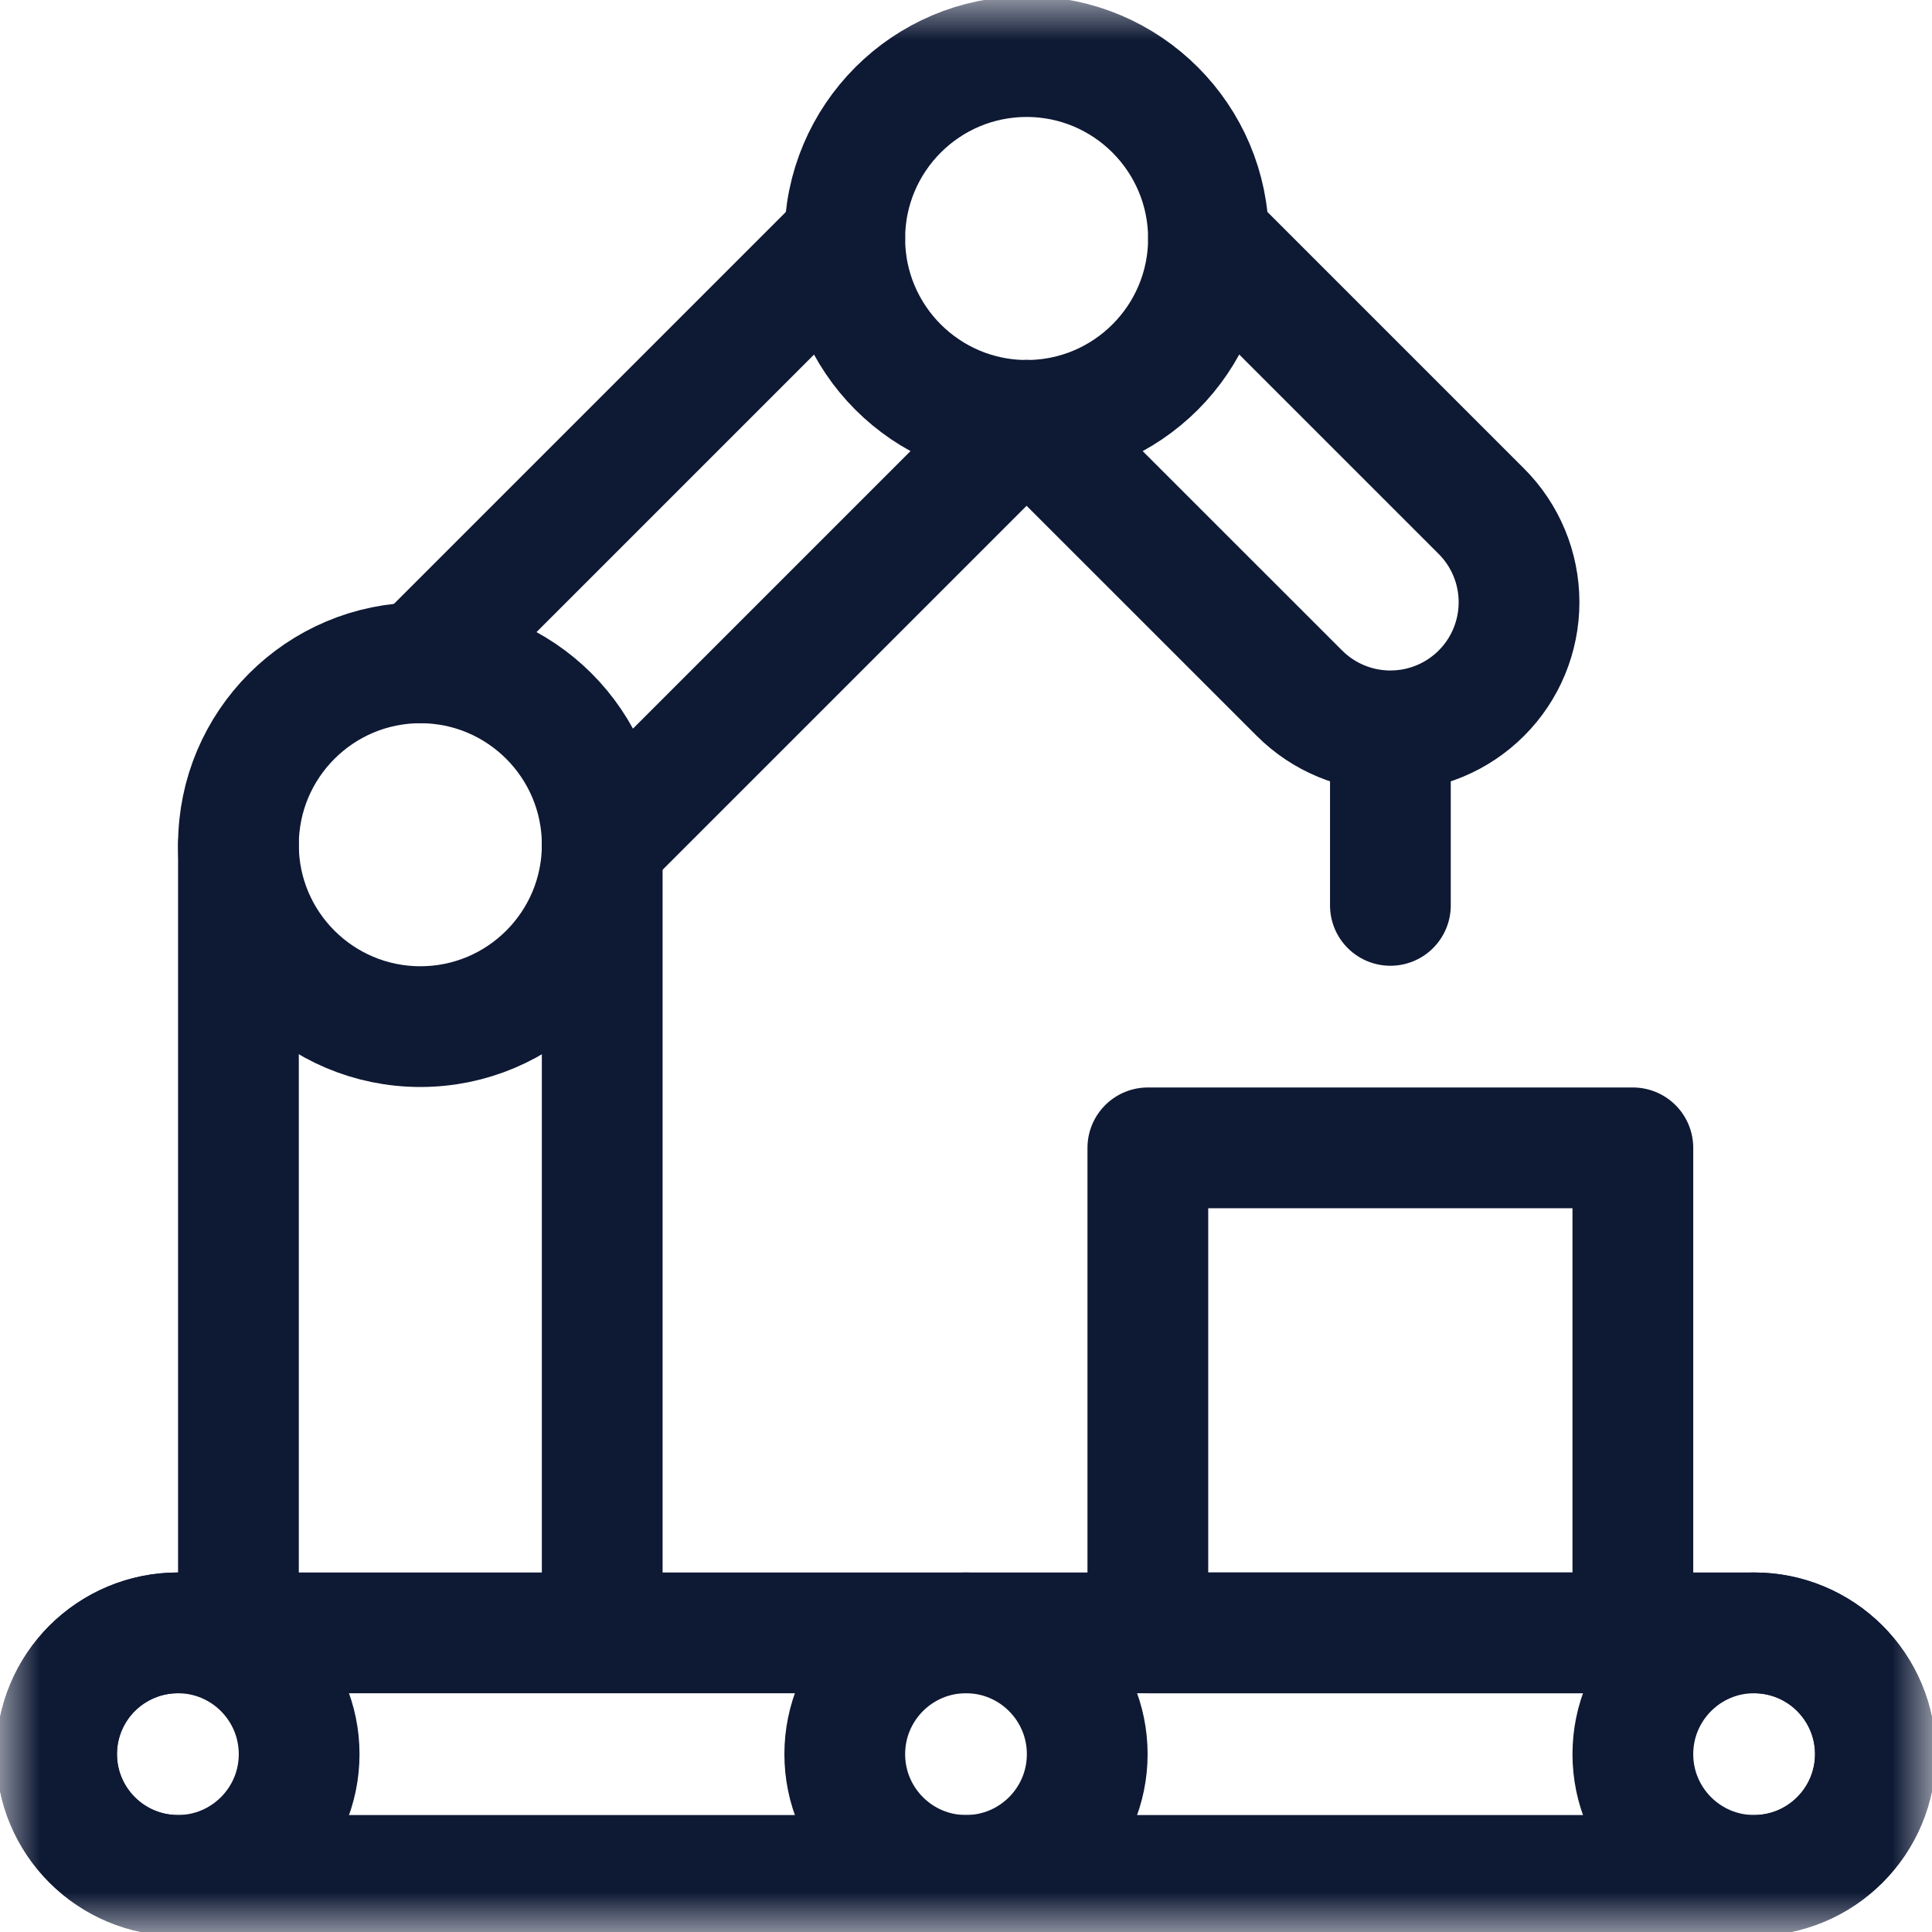
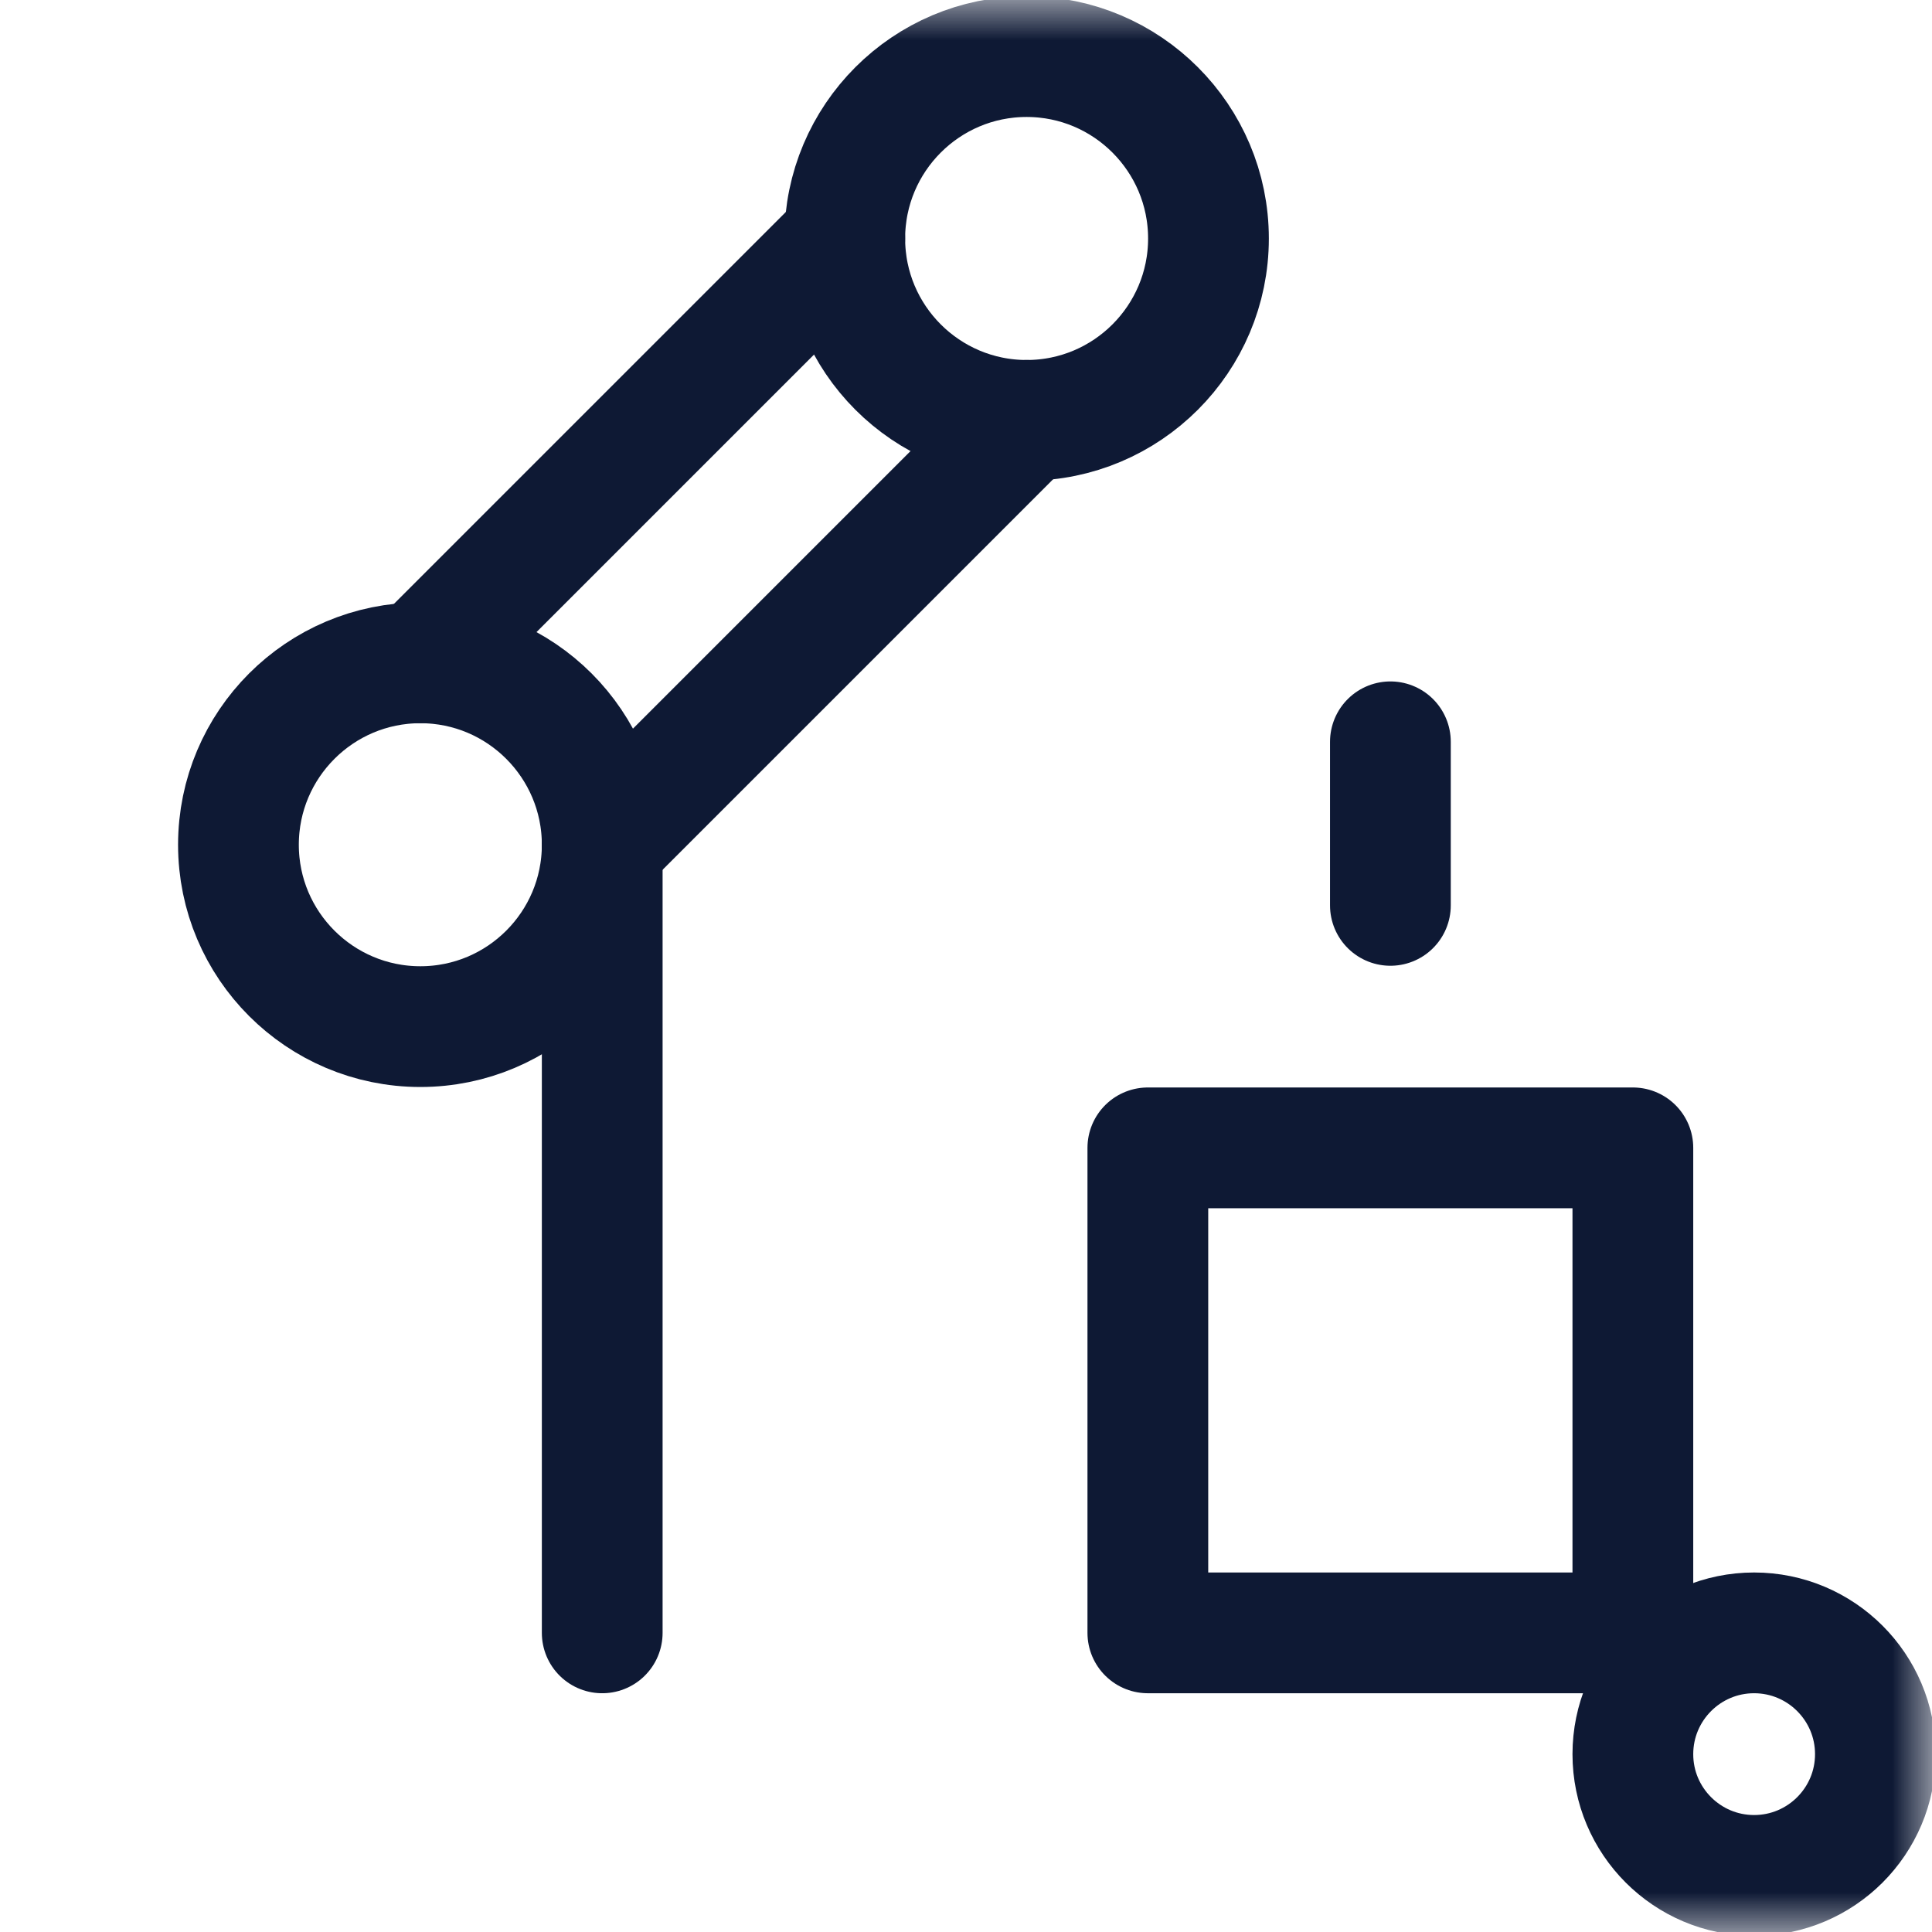
<svg xmlns="http://www.w3.org/2000/svg" width="24" height="24" viewBox="0 0 24 24" fill="none">
  <g clip-path="url(#clip0_1626_3533)">
    <mask id="mask0_1626_3533" style="mask-type:luminance" maskUnits="userSpaceOnUse" x="0" y="0" width="24" height="24">
      <path d="M23.25 23.25V0.75H0.75V23.25H23.25Z" fill="white" stroke="white" stroke-width="1.5" />
    </mask>
    <g mask="url(#mask0_1626_3533)">
-       <path d="M23.297 21.79C23.297 21.391 23.138 21.008 22.855 20.725C22.573 20.443 22.19 20.284 21.791 20.284H2.209C1.81 20.284 1.427 20.443 1.144 20.725C0.862 21.008 0.703 21.391 0.703 21.79C0.703 22.19 0.862 22.573 1.144 22.855C1.427 23.138 1.81 23.297 2.209 23.297H21.791C22.19 23.297 22.573 23.138 22.855 22.855C23.138 22.573 23.297 22.19 23.297 21.79Z" stroke="#0E1934" stroke-width="1.5" stroke-miterlimit="10" stroke-linecap="round" stroke-linejoin="round" />
      <path d="M14.259 20.284H20.284V14.259H14.259V20.284Z" stroke="#0E1934" stroke-width="1.5" stroke-miterlimit="10" stroke-linecap="round" stroke-linejoin="round" />
-       <path d="M2.209 20.284C3.041 20.284 3.716 20.959 3.716 21.791C3.716 22.622 3.041 23.297 2.209 23.297C1.378 23.297 0.703 22.622 0.703 21.791C0.703 20.959 1.378 20.284 2.209 20.284Z" stroke="#0E1934" stroke-width="1.5" stroke-miterlimit="10" stroke-linecap="round" stroke-linejoin="round" />
      <path d="M21.79 20.284C22.622 20.284 23.297 20.959 23.297 21.791C23.297 22.622 22.622 23.297 21.79 23.297C20.959 23.297 20.284 22.622 20.284 21.791C20.284 20.959 20.959 20.284 21.79 20.284Z" stroke="#0E1934" stroke-width="1.5" stroke-miterlimit="10" stroke-linecap="round" stroke-linejoin="round" />
-       <path d="M12 20.284C12.831 20.284 13.506 20.959 13.506 21.791C13.506 22.622 12.831 23.297 12 23.297C11.168 23.297 10.494 22.622 10.494 21.791C10.494 20.959 11.168 20.284 12 20.284Z" stroke="#0E1934" stroke-width="1.5" stroke-miterlimit="10" stroke-linecap="round" stroke-linejoin="round" />
      <path d="M5.222 8.234C6.469 8.234 7.481 9.247 7.481 10.494C7.481 11.741 6.469 12.753 5.222 12.753C3.975 12.753 2.962 11.741 2.962 10.494C2.962 9.247 3.975 8.234 5.222 8.234Z" stroke="#0E1934" stroke-width="1.5" stroke-miterlimit="10" stroke-linecap="round" stroke-linejoin="round" />
      <path d="M12.753 5.222L7.481 10.494" stroke="#0E1934" stroke-width="1.5" stroke-miterlimit="10" stroke-linecap="round" stroke-linejoin="round" />
      <path d="M10.494 2.962L5.222 8.234" stroke="#0E1934" stroke-width="1.5" stroke-miterlimit="10" stroke-linecap="round" stroke-linejoin="round" />
      <path d="M12.753 0.703C11.506 0.703 10.494 1.716 10.494 2.963C10.494 4.209 11.506 5.222 12.753 5.222C14 5.222 15.012 4.209 15.012 2.963C15.012 1.716 14 0.703 12.753 0.703Z" stroke="#0E1934" stroke-width="1.5" stroke-miterlimit="10" stroke-linecap="round" stroke-linejoin="round" />
-       <path d="M2.962 10.494V20.284" stroke="#0E1934" stroke-width="1.5" stroke-miterlimit="10" stroke-linecap="round" stroke-linejoin="round" />
      <path d="M7.481 10.494V20.284" stroke="#0E1934" stroke-width="1.5" stroke-miterlimit="10" stroke-linecap="round" stroke-linejoin="round" />
-       <path d="M12.752 5.222C12.752 5.222 14.803 7.273 16.142 8.611C16.442 8.911 16.848 9.079 17.272 9.079C17.696 9.079 18.102 8.911 18.402 8.611C18.702 8.312 18.87 7.905 18.87 7.481C18.87 7.057 18.702 6.651 18.402 6.351C17.063 5.012 15.013 2.962 15.013 2.962" stroke="#0E1934" stroke-width="1.5" stroke-miterlimit="10" stroke-linecap="round" stroke-linejoin="round" />
      <path d="M17.272 9.215V11.247" stroke="#0E1934" stroke-width="1.5" stroke-miterlimit="10" stroke-linecap="round" stroke-linejoin="round" />
    </g>
  </g>
  <defs>
    <clipPath id="clip0_1626_3533">
      <rect width="24" height="24" fill="white" />
    </clipPath>
  </defs>
</svg>